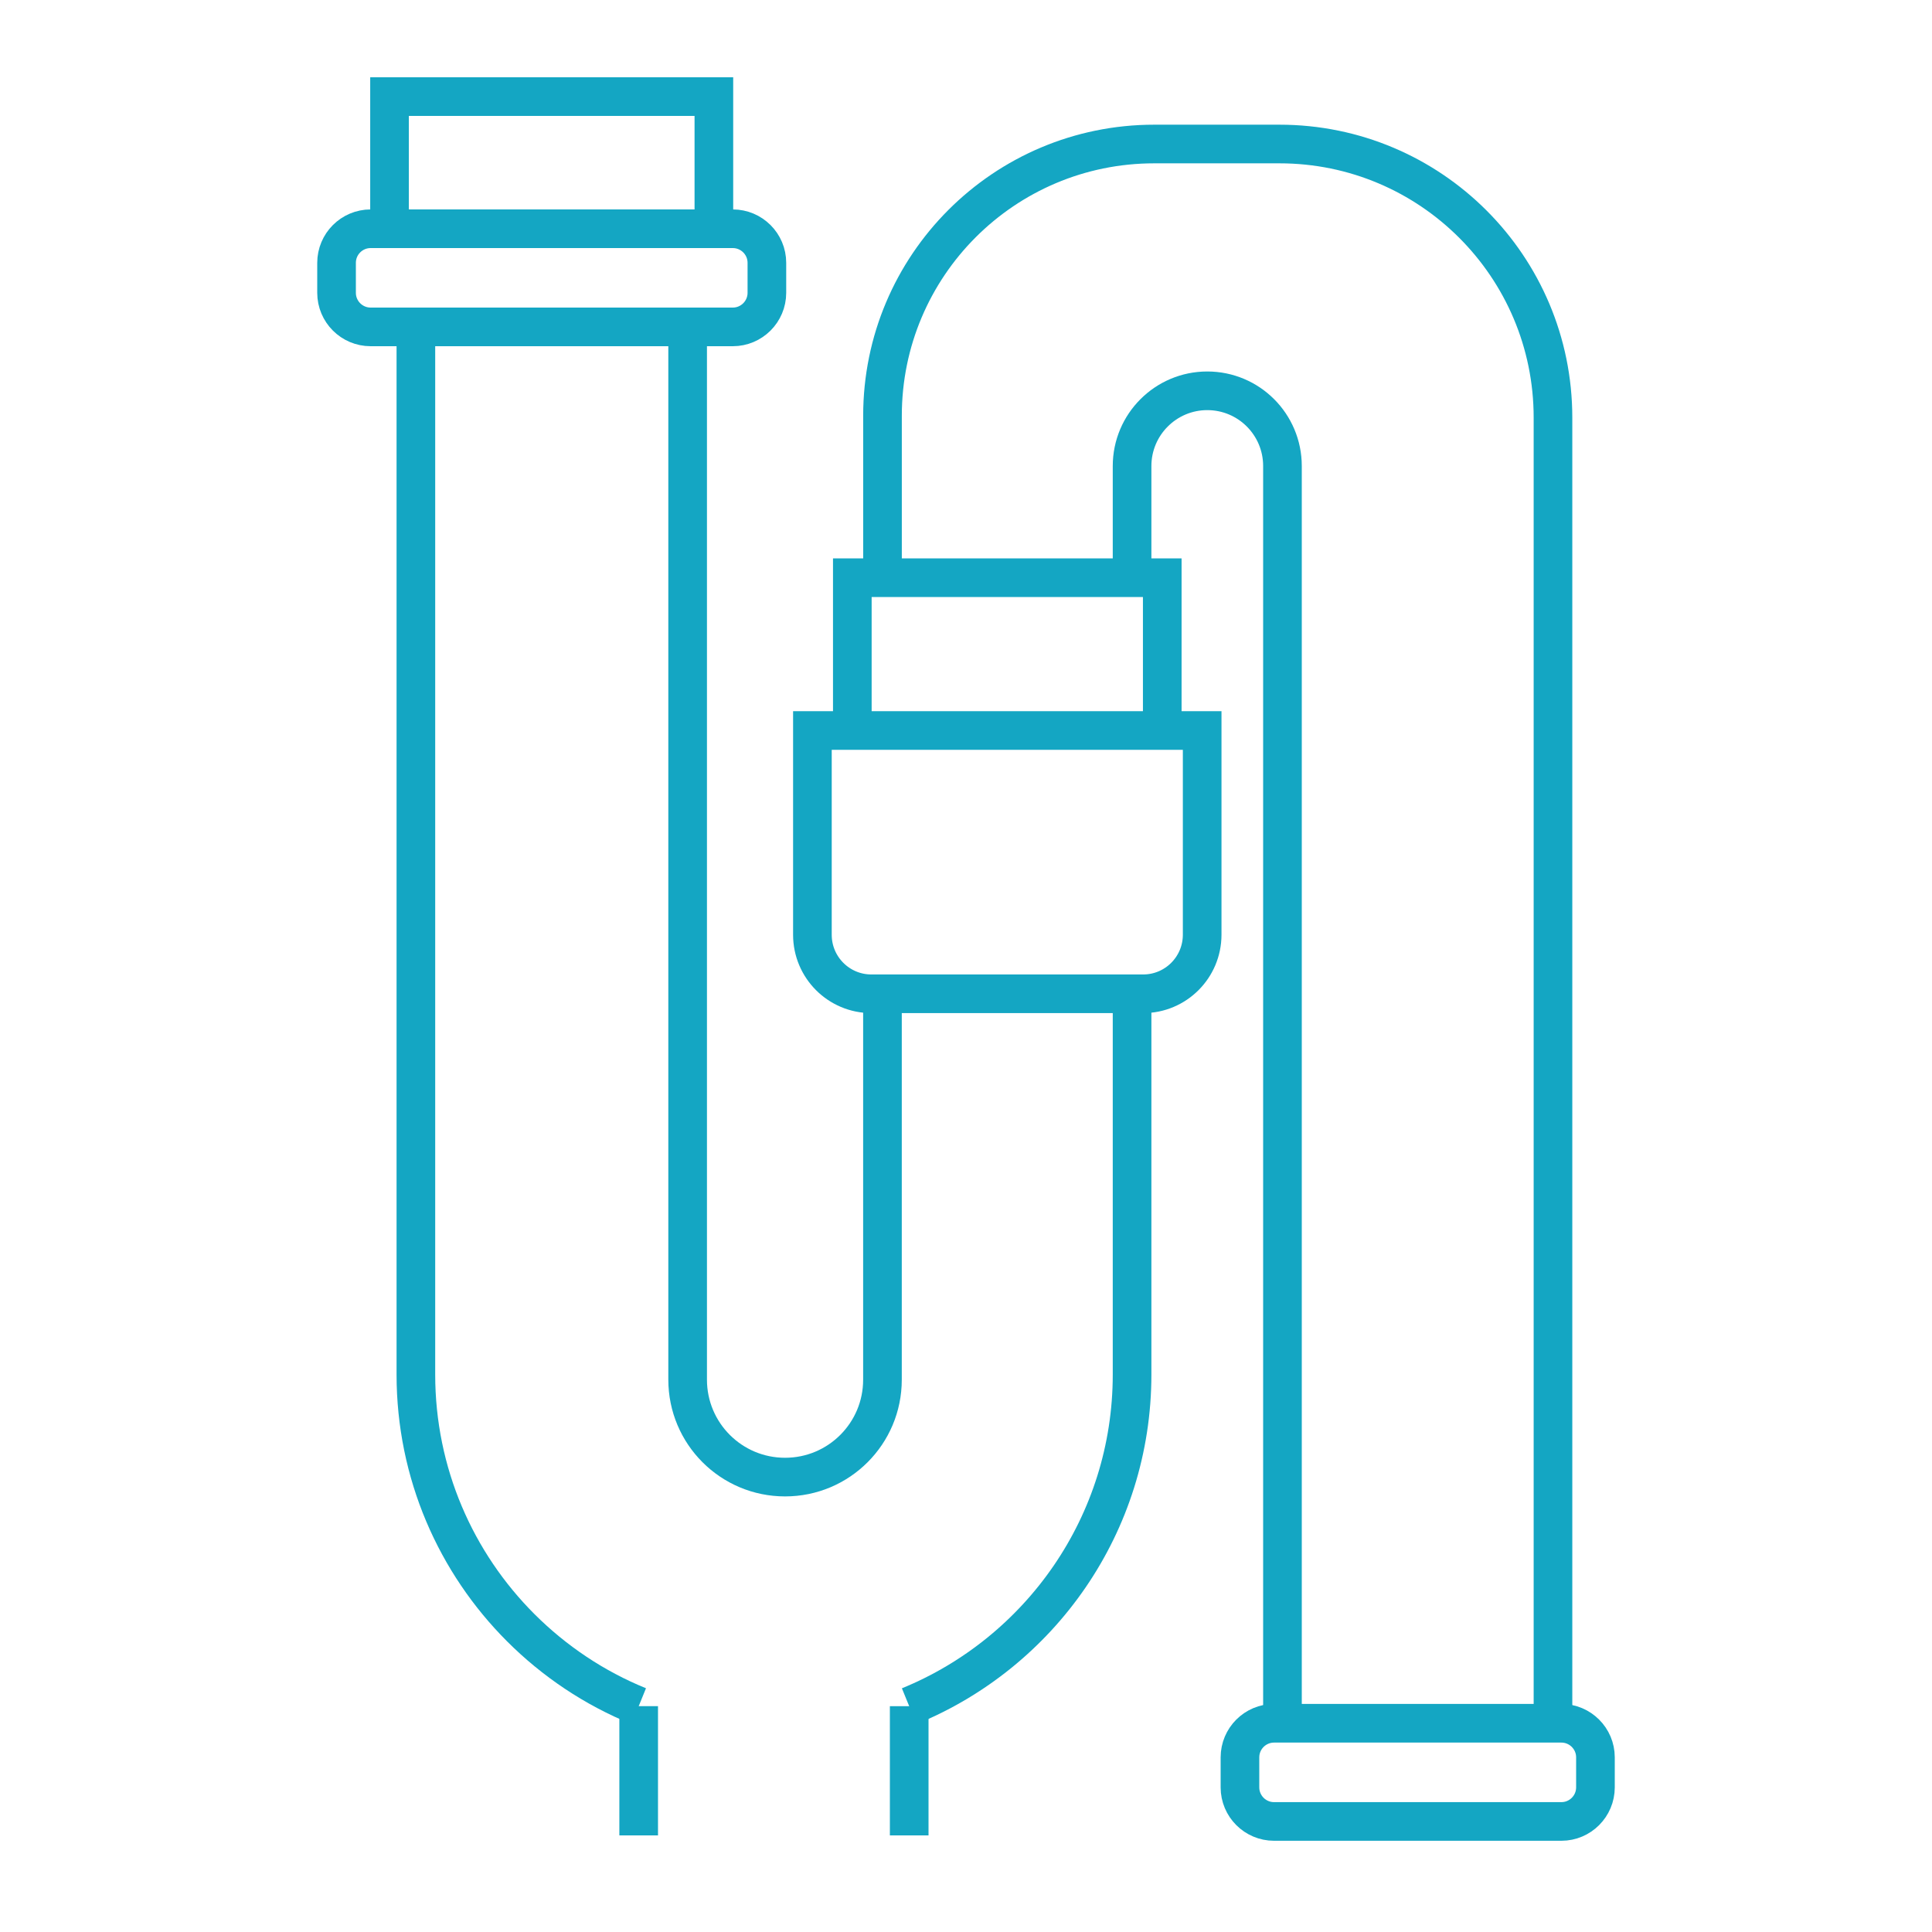
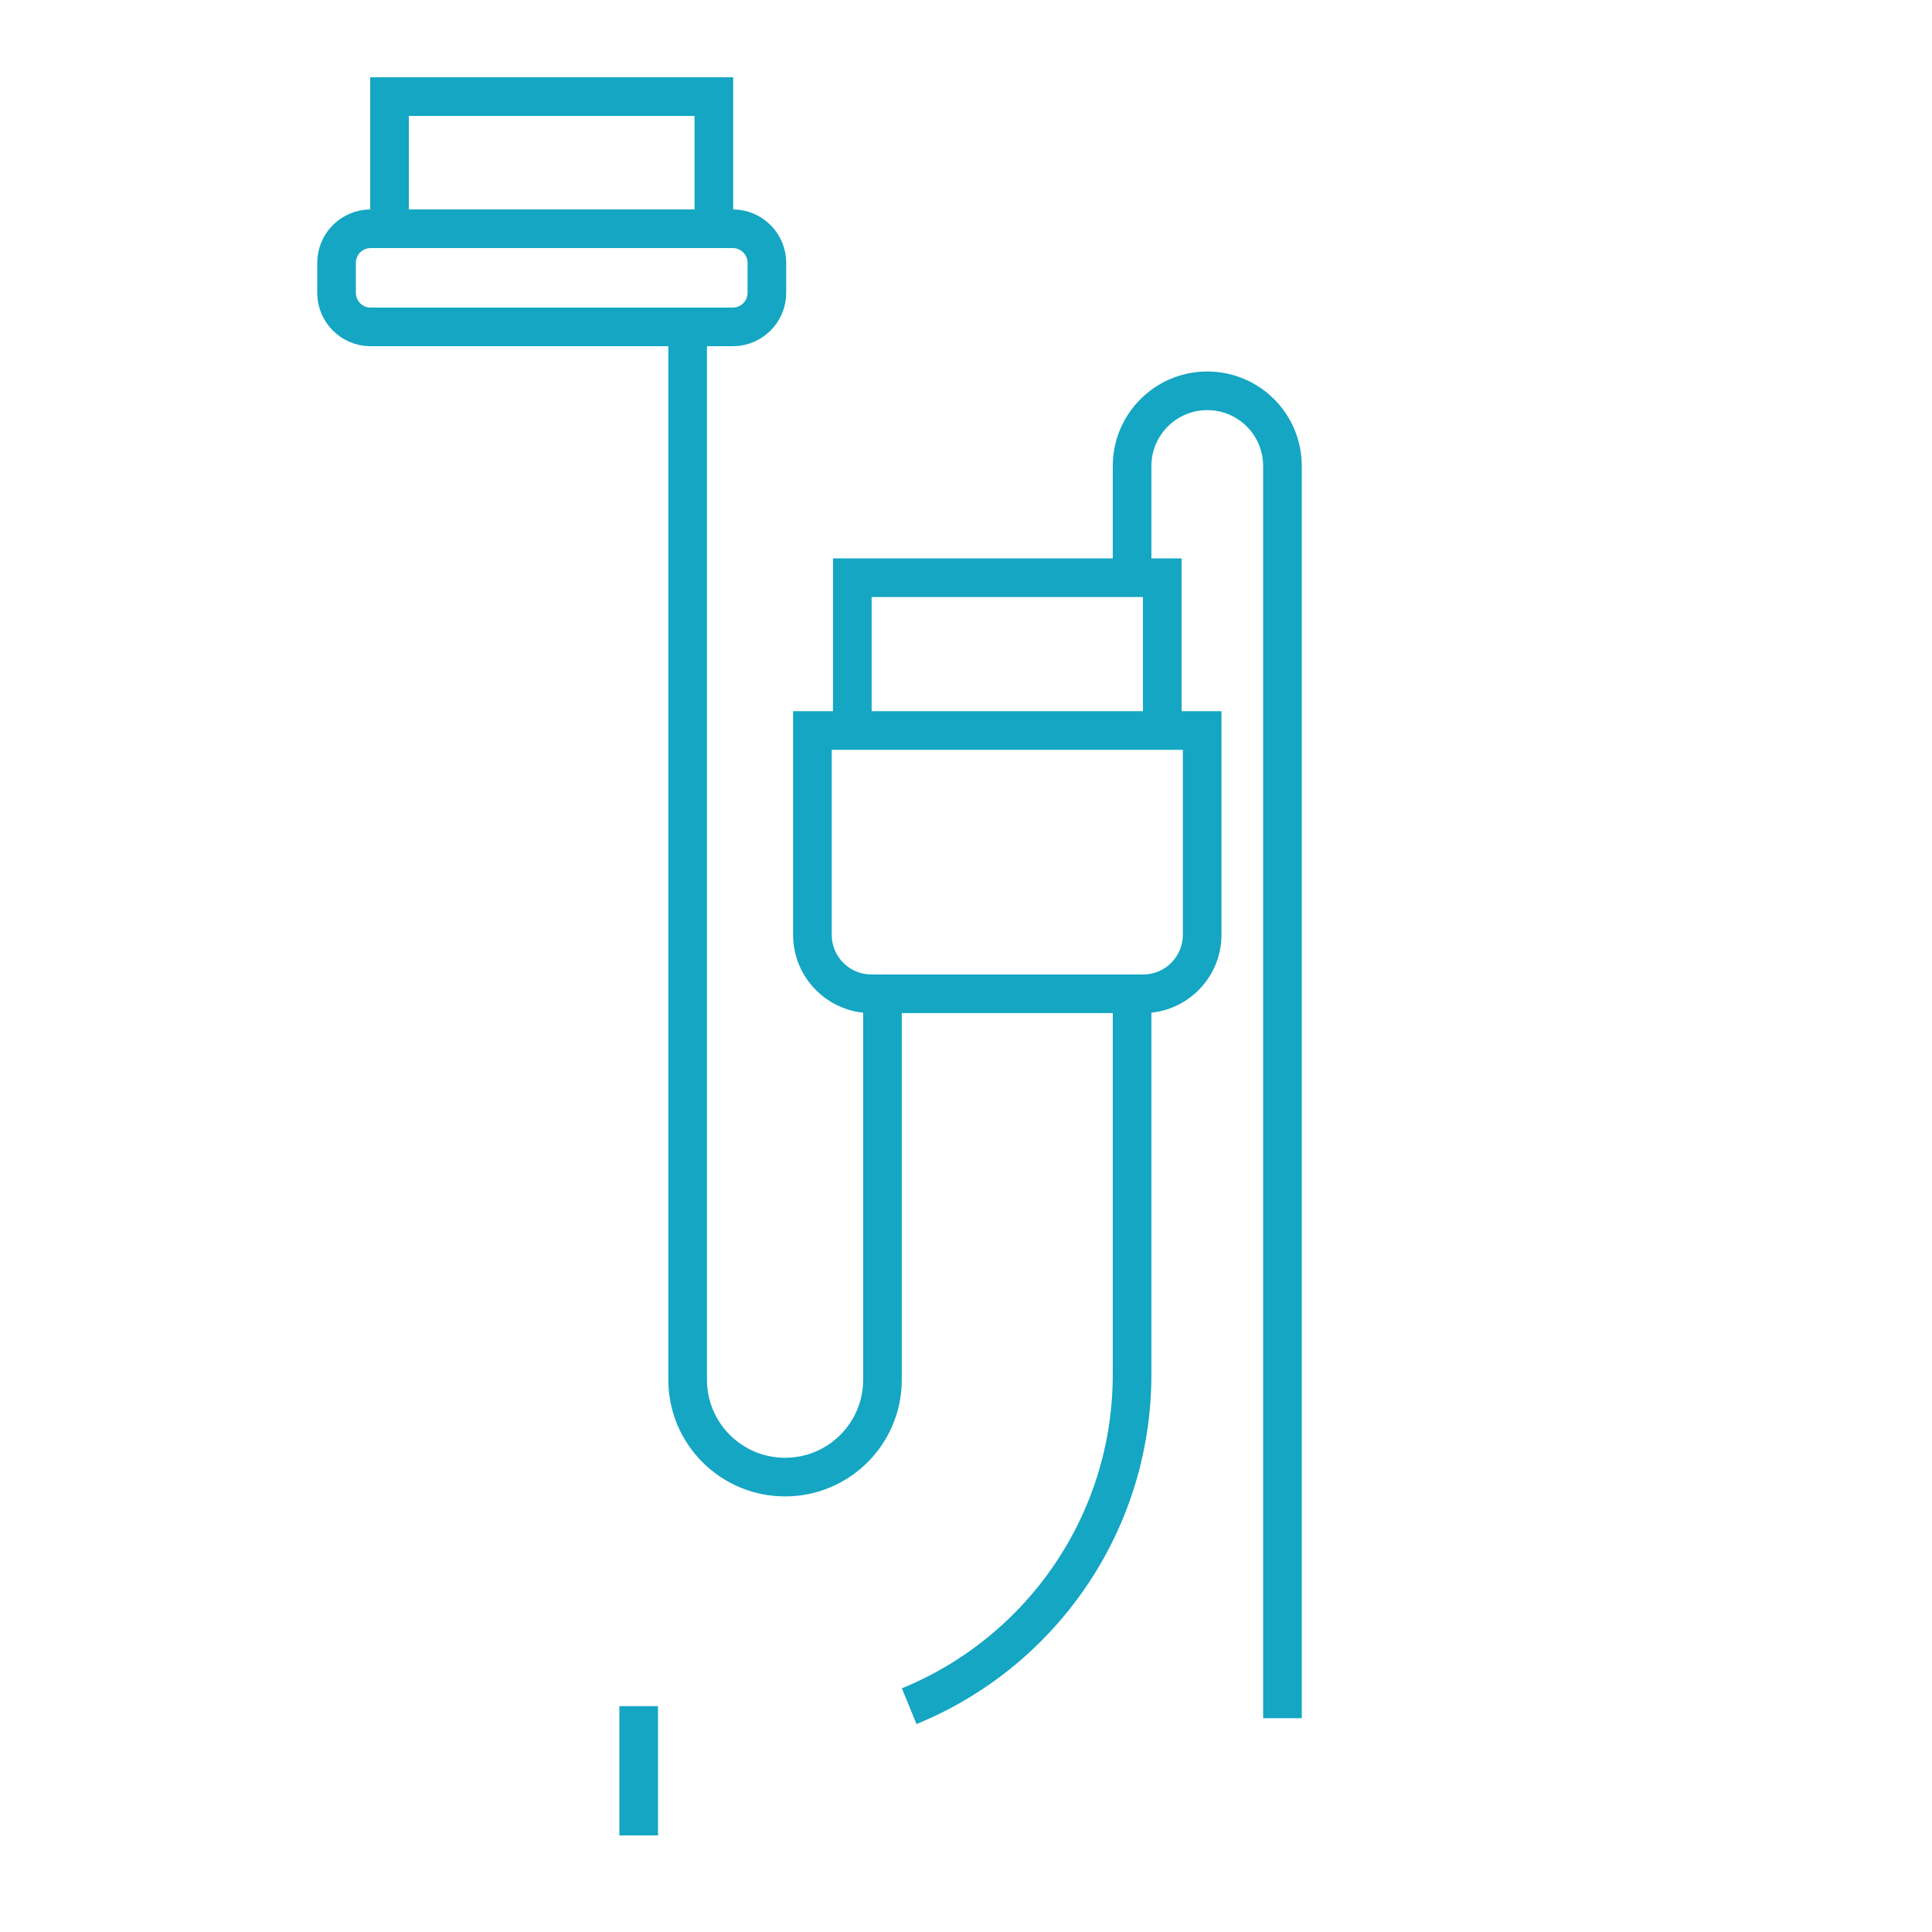
<svg xmlns="http://www.w3.org/2000/svg" version="1.1" id="Calque_1" x="0px" y="0px" width="50px" height="50px" viewBox="0 0 50 50" enable-background="new 0 0 50 50" xml:space="preserve">
  <g>
-     <path fill="none" stroke="#14A6C3" stroke-miterlimit="10" d="M22.839,14.826v-4.067c0-3.884,3.147-7.032,7.032-7.032h3.24   c3.911,0,7.08,3.169,7.08,7.081v33.66" />
    <path fill="none" stroke="#14A6C3" stroke-miterlimit="10" d="M22.838,25.719v9.986c0,0.697-0.28,1.326-0.738,1.784   c-0.457,0.457-1.086,0.738-1.783,0.738c-1.394,0-2.521-1.129-2.521-2.522V8.46" />
    <path fill="none" stroke="#14A6C3" stroke-miterlimit="10" d="M29.298,14.826v-2.765c0-0.537,0.218-1.025,0.571-1.377   c0.352-0.352,0.838-0.57,1.375-0.57c1.076,0,1.946,0.871,1.946,1.947v32.406" />
-     <path fill="none" stroke="#14A6C3" stroke-miterlimit="10" d="M10.763,8.459v27.113c0,2.558,1.037,4.876,2.714,6.553   c0.865,0.865,1.901,1.562,3.053,2.03" />
    <path fill="none" stroke="#14A6C3" stroke-miterlimit="10" d="M29.298,25.718v9.854c0,3.879-2.384,7.202-5.768,8.584" />
-     <path fill="none" stroke="#14A6C3" stroke-miterlimit="10" d="M40.408,47.139h-7.436c-0.486,0-0.882-0.395-0.882-0.882V45.48   c0-0.487,0.396-0.882,0.882-0.882h7.436c0.486,0,0.882,0.395,0.882,0.882v0.776C41.29,46.744,40.895,47.139,40.408,47.139z" />
    <path fill="none" stroke="#14A6C3" stroke-miterlimit="10" d="M18.965,8.46H9.592c-0.487,0-0.882-0.395-0.882-0.882V6.802   c0-0.487,0.395-0.882,0.882-0.882h9.373c0.486,0,0.882,0.395,0.882,0.882v0.776C19.847,8.065,19.451,8.46,18.965,8.46z" />
    <path fill="none" stroke="#14A6C3" stroke-miterlimit="10" d="M29.585,25.719h-7.034c-0.843,0-1.526-0.684-1.526-1.527v-5.286   h10.087v5.286C31.111,25.035,30.428,25.719,29.585,25.719z" />
    <line fill="none" stroke="#14A6C3" stroke-miterlimit="10" x1="16.529" y1="47.5" x2="16.529" y2="44.155" />
-     <line fill="none" stroke="#14A6C3" stroke-miterlimit="10" x1="23.53" y1="44.156" x2="23.53" y2="47.5" />
    <rect x="10.081" y="2.5" fill="none" stroke="#14A6C3" stroke-miterlimit="10" width="8.394" height="3.42" />
    <polyline fill="none" stroke="#14A6C3" stroke-miterlimit="10" points="30.079,18.907 30.079,14.951 29.298,14.951 22.058,14.951    22.058,18.907  " />
  </g>
</svg>